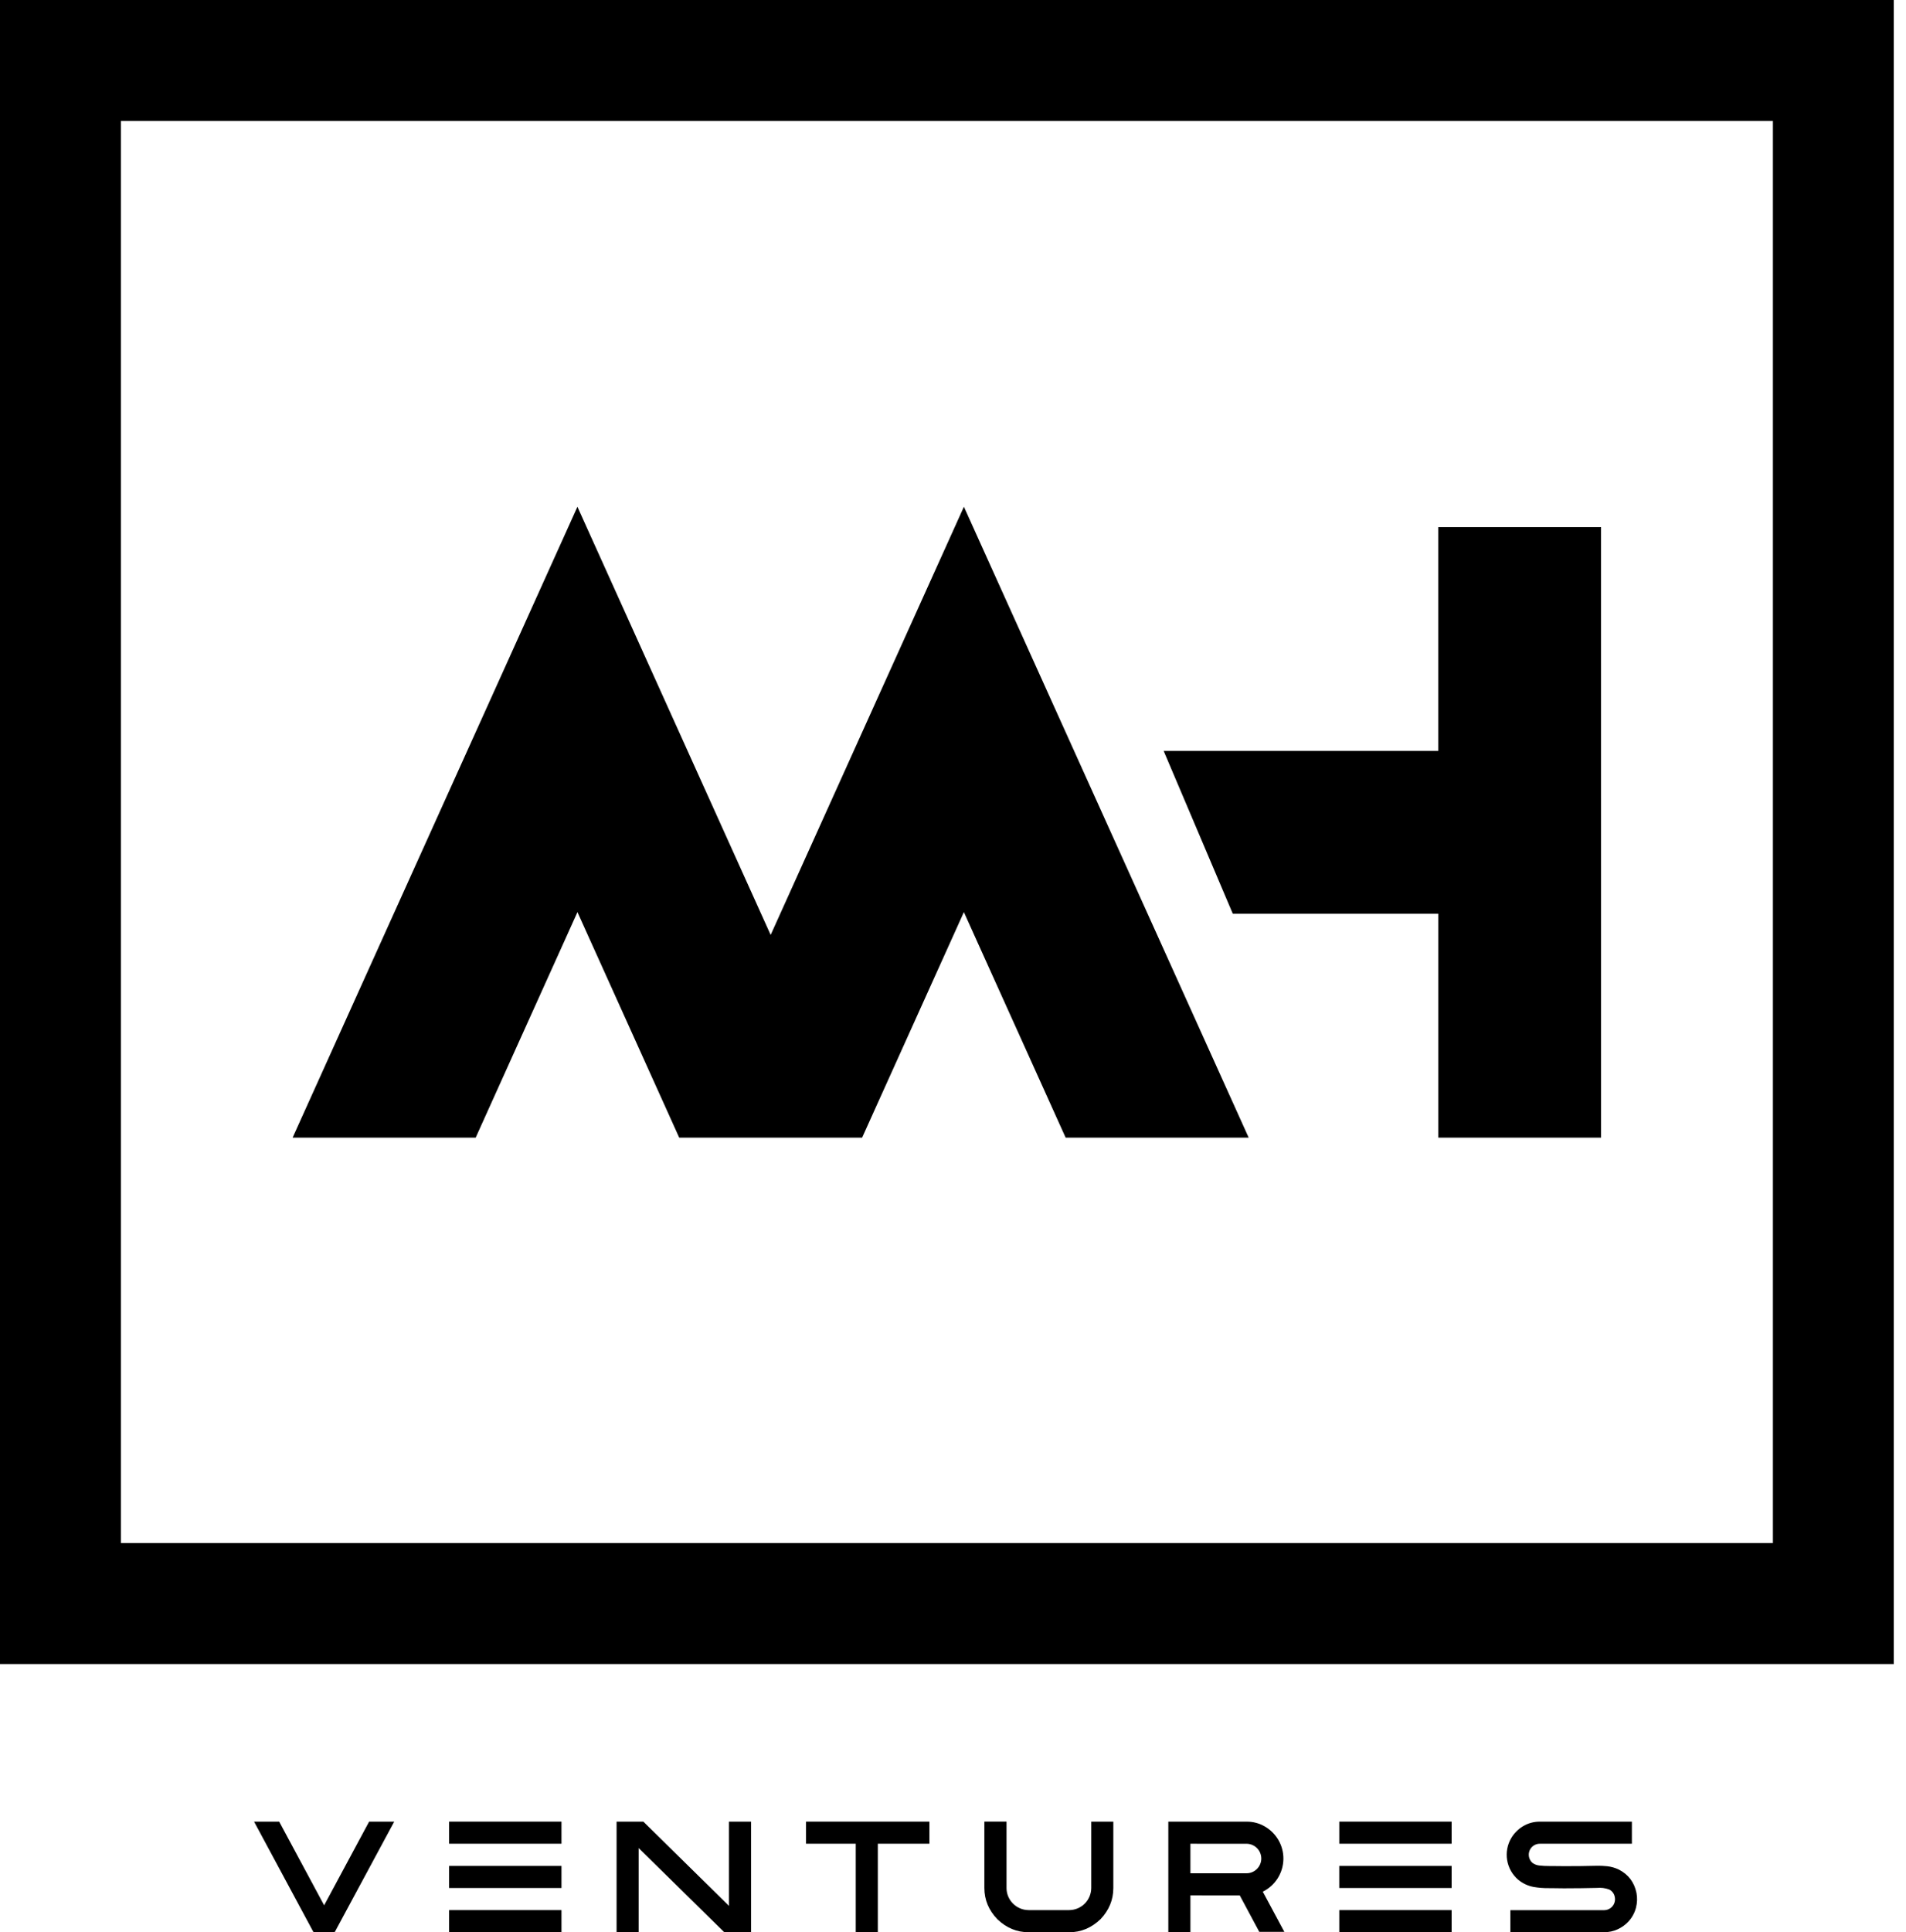
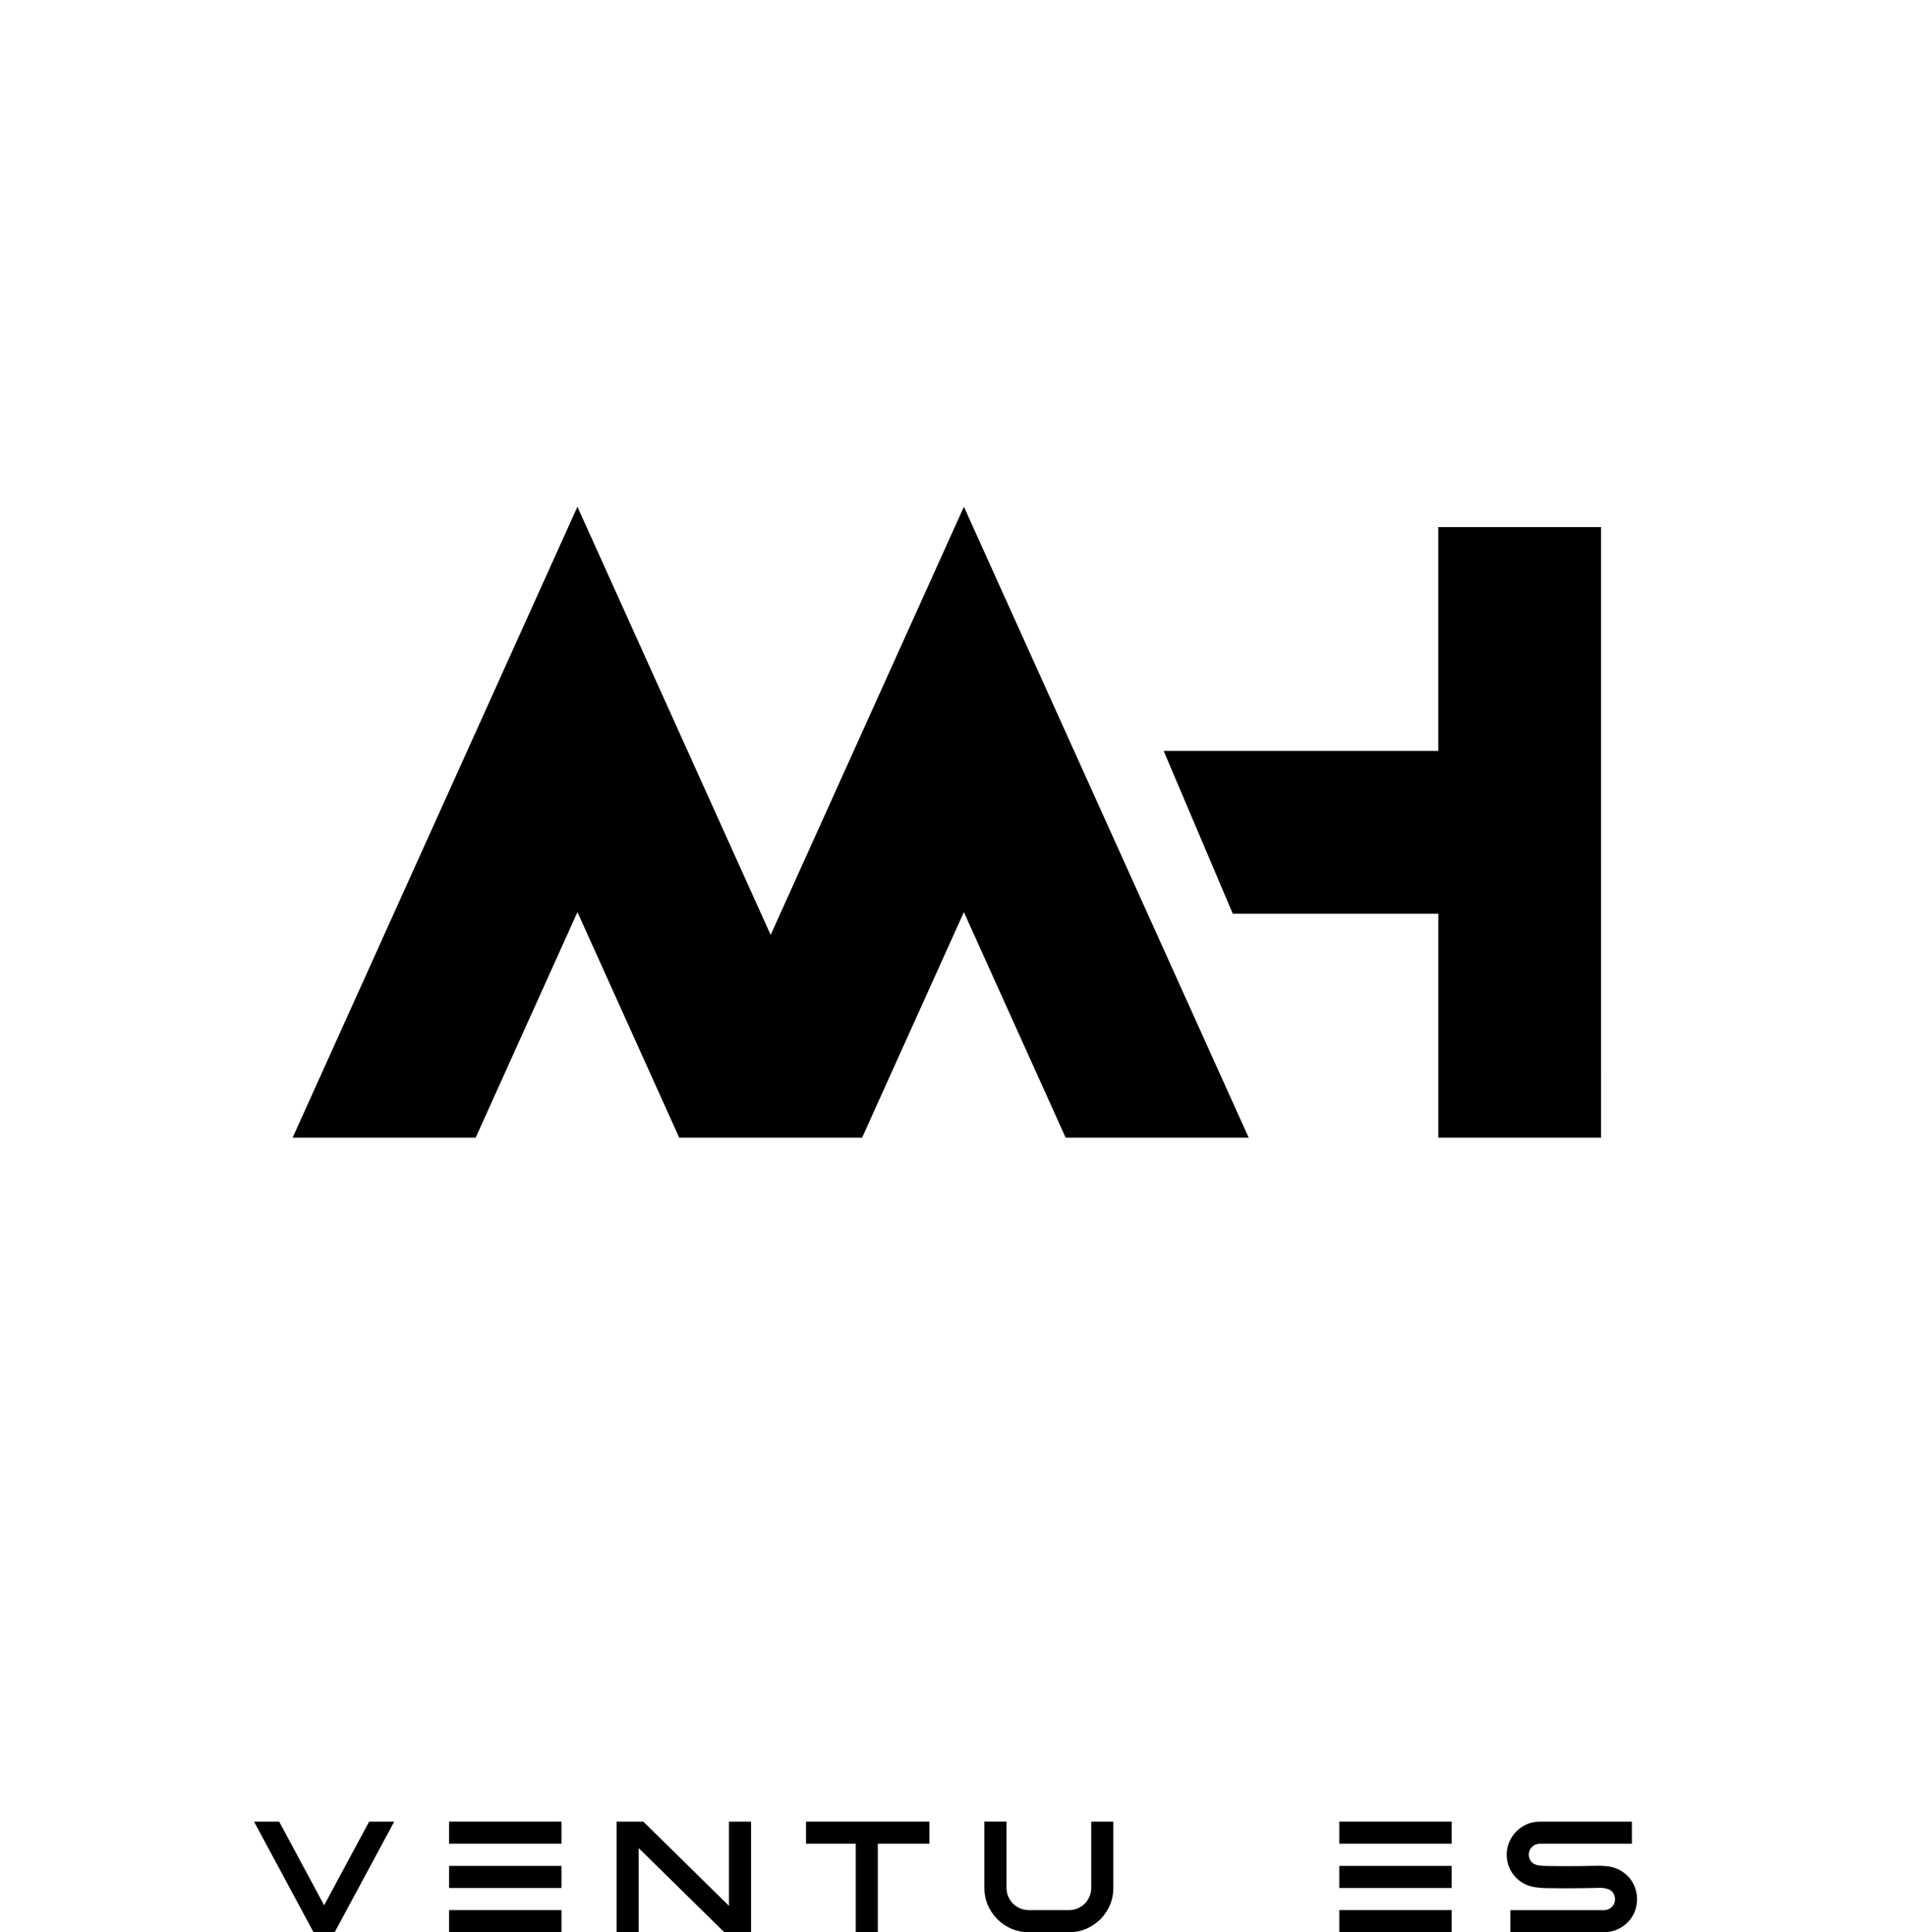
<svg xmlns="http://www.w3.org/2000/svg" fill="none" height="76" viewBox="0 0 75 76" width="75">
  <g fill="#000">
    <path d="m13.169 75.999h-.832l-2.339-4.349h.988l1.769 3.29 1.769-3.29h.988z" />
    <path d="m22.094 71.649v.869h-4.422v-.869zm-4.422 2.611v-.869h4.422v.869zm4.422.869v.869h-4.422v-.869z" />
    <path d="m25.131 72.689v3.31h-.869v-4.349h1.054l3.369 3.313v-3.313h.869v4.349h-1.054z" />
    <path d="m36.572 71.649v.869h-2.03v3.48h-.869v-3.48h-1.957v-.869z" />
    <path d="m40.474 75.999c-.464 0-.873-.17-1.229-.511-.34-.354-.511-.764-.511-1.229v-2.611h.872v2.611c0.0.23.092.451.255.614.163.163.383.255.614.256h1.595c.23-.001.451-.093.614-.255.163-.163.255-.384.256-.614v-2.611h.869v2.611c0 .464-.169.873-.507 1.229-.357.34-.767.511-1.231.511z" />
-     <path d="m46.842 74.549v1.45h-.869v-4.349h3.079c.257-.003.509.065.729.196.216.128.397.309.524.526.133.229.201.49.196.755-.005.265-.082.523-.223.748-.144.227-.347.41-.588.529l.848 1.58h-.986l-.769-1.435zm0-2.03v1.161h2.209c.154 0 .301-.061.41-.17.109-.109.17-.256.17-.41s-.061-.302-.17-.41c-.109-.109-.256-.17-.41-.17z" />
    <path d="m57.121 71.649v.869h-4.421v-.869zm-4.422 2.611v-.869h4.422v.869zm4.422.869v.869h-4.421v-.869z" />
    <path d="m59.734 73.929c-.228-.198-.38-.469-.429-.766-.049-.298.007-.603.159-.864.115-.195.278-.358.472-.473.198-.117.425-.178.655-.176h3.623v.869h-3.623c-.087-.001-.172.025-.245.073-.072.049-.128.118-.16.199-.032.081-.038.17-.019.255.02.085.065.162.129.221.081.061.177.099.278.108.126.014.253.021.38.02h.076c.341.006.681.007 1.021.003h.1c.166-.002.331-.005.495-.009.057 0 .115 0 .173-.003.144-.004.287.002.43.018.157.018.309.062.452.131.375.193.606.498.693.915.037.192.03.391-.018.58-.051.2-.15.385-.289.538-.122.135-.271.242-.436.317-.164.075-.343.113-.523.113h-3.696v-.867h3.696c.063-.001.125-.016.182-.044.057-.028.106-.068.146-.117s.068-.106.082-.168c.015-.061.016-.125.003-.187-.011-.064-.036-.124-.075-.176-.039-.052-.089-.094-.147-.122-.154-.056-.32-.077-.483-.061-.057.002-.113.003-.17.003-.166.004-.335.007-.507.009h-.1c-.346.006-.695.005-1.046-.003h-.067c-.201.003-.402-.013-.6-.047-.225-.042-.436-.141-.612-.289z" />
    <path d="m41.932 44.745-4.004-8.869-4.004 8.869h-7.198l-4.004-8.869-4.004 8.869h-7.203l11.206-24.813 7.604 16.841 7.604-16.841 11.206 24.815zm21.069 0h-6.404v-8.805h-8.087l-2.72-6.404h10.806v-8.804h6.404z" />
-     <path d="m74.52 65.45h-74.52v-65.45h74.52zm-69.763-4.757h65.006v-55.936h-65.006z" />
  </g>
</svg>